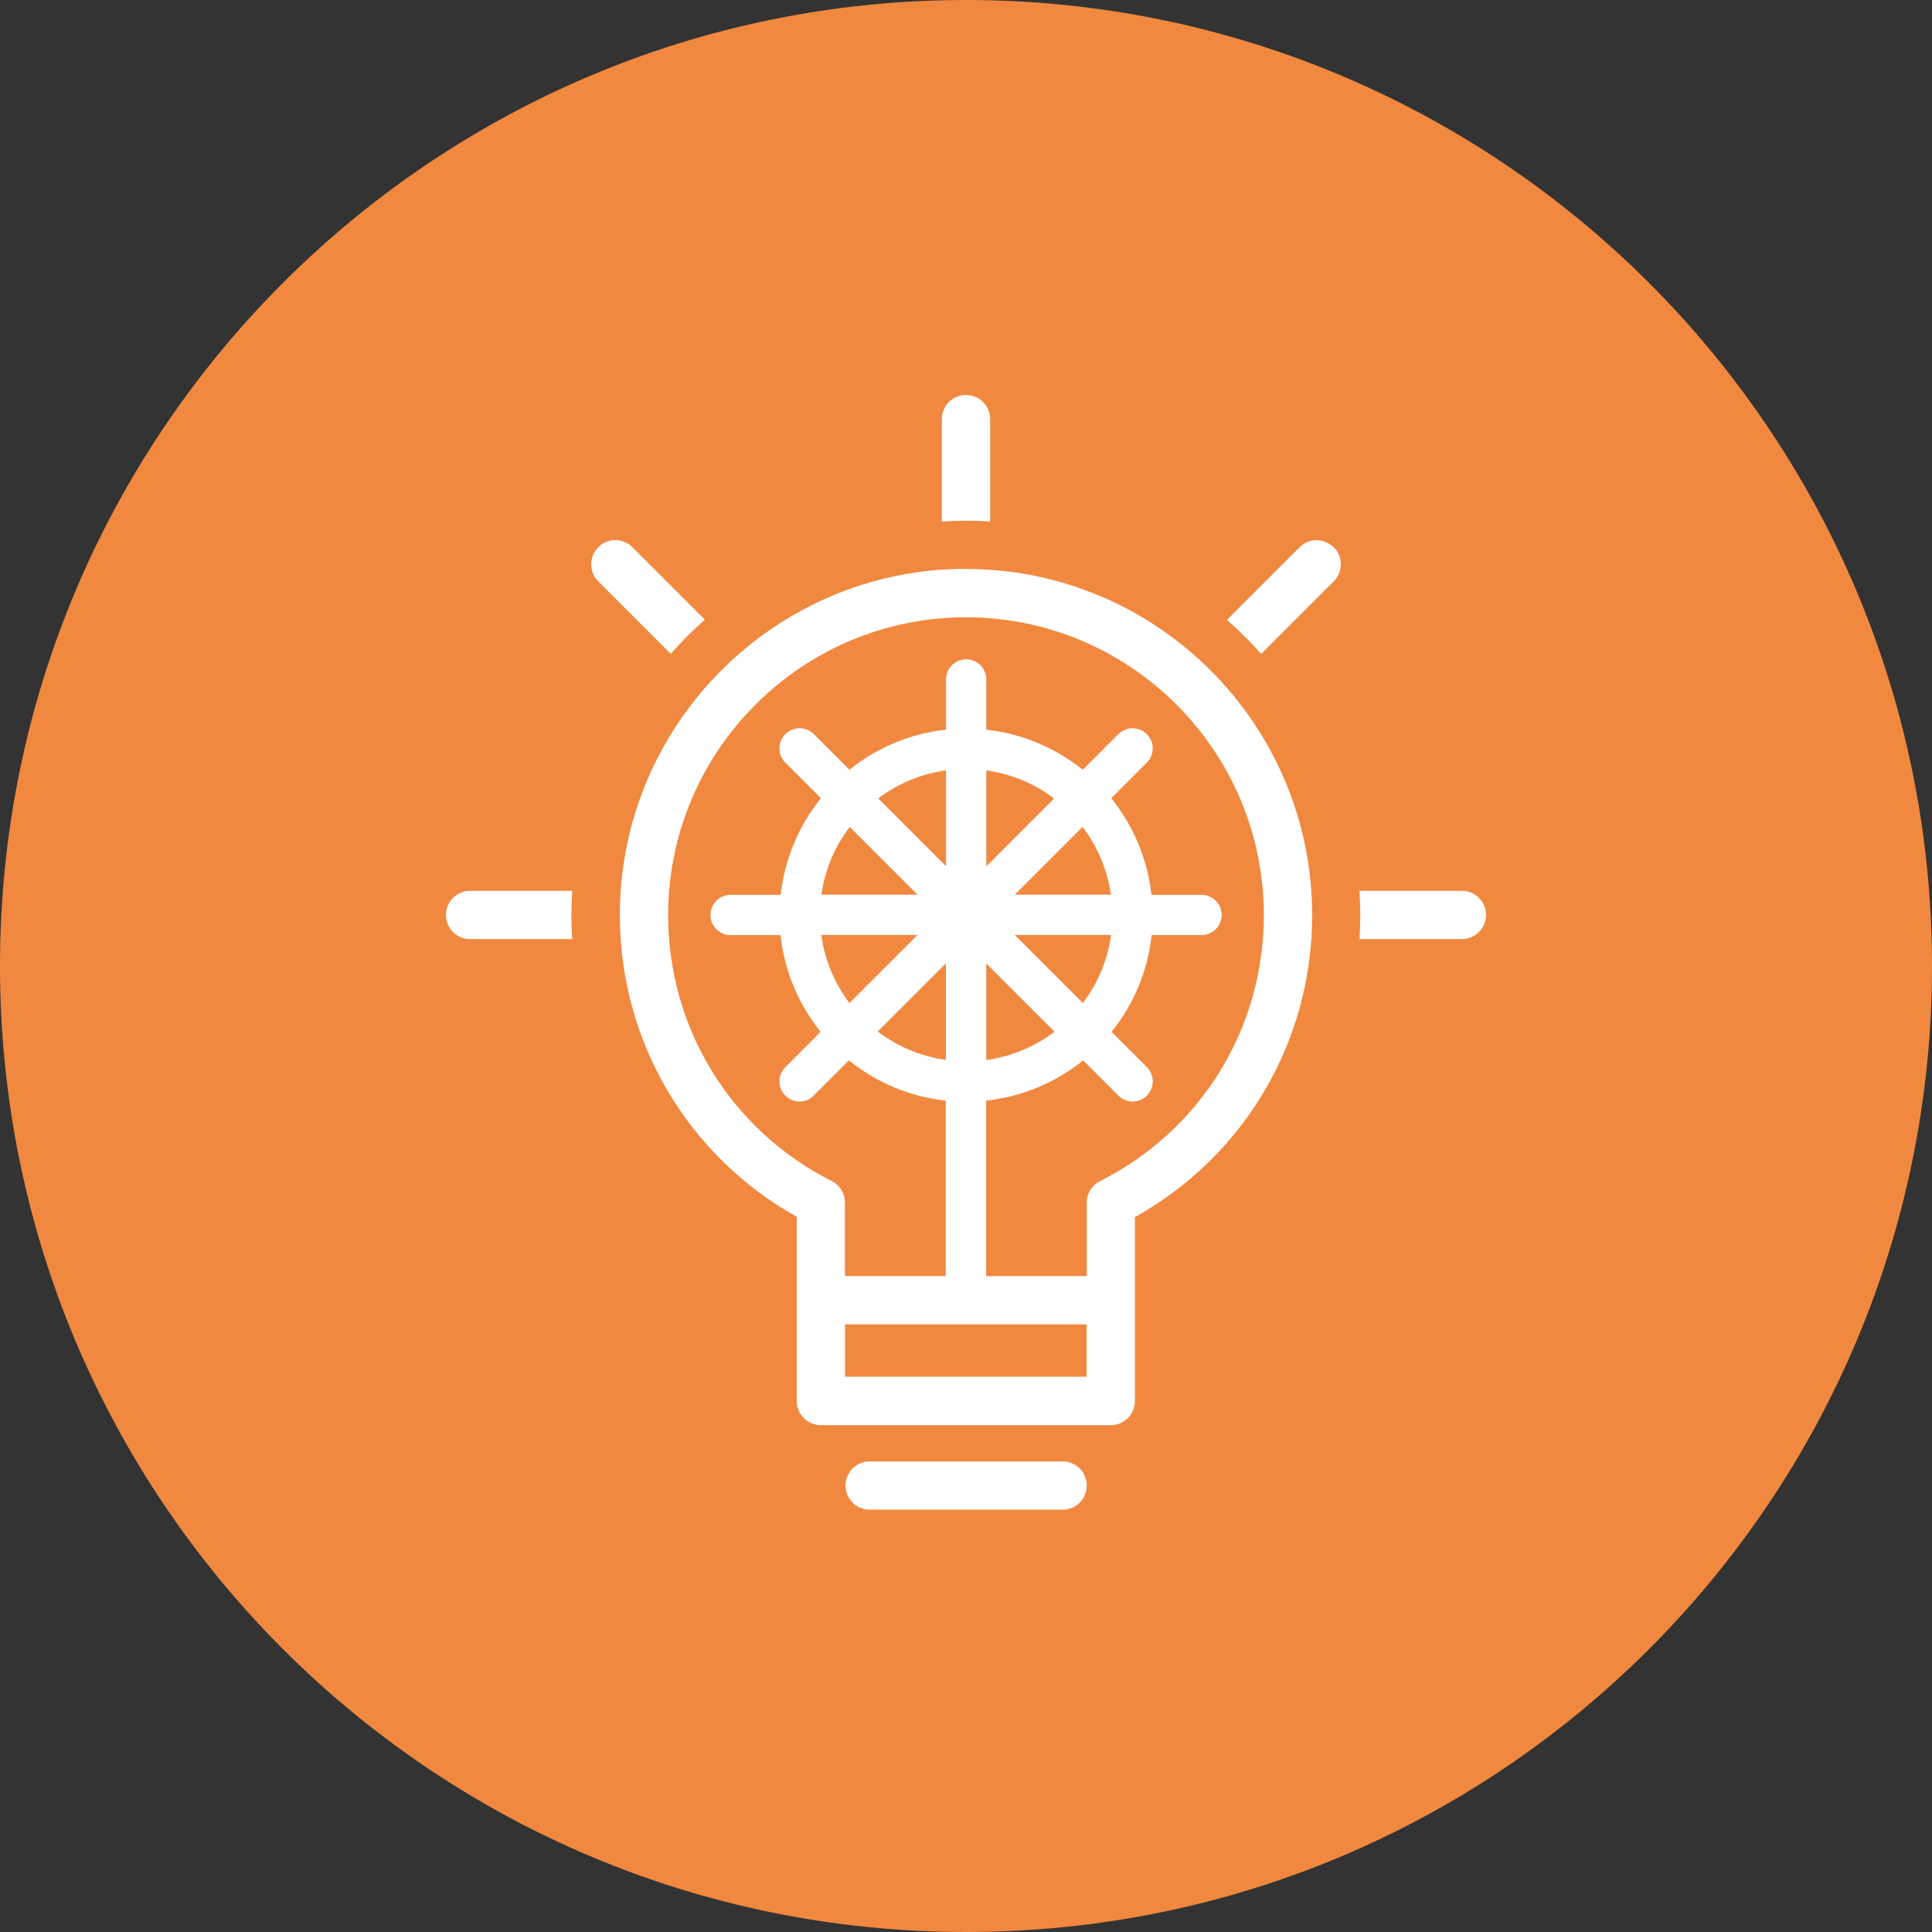
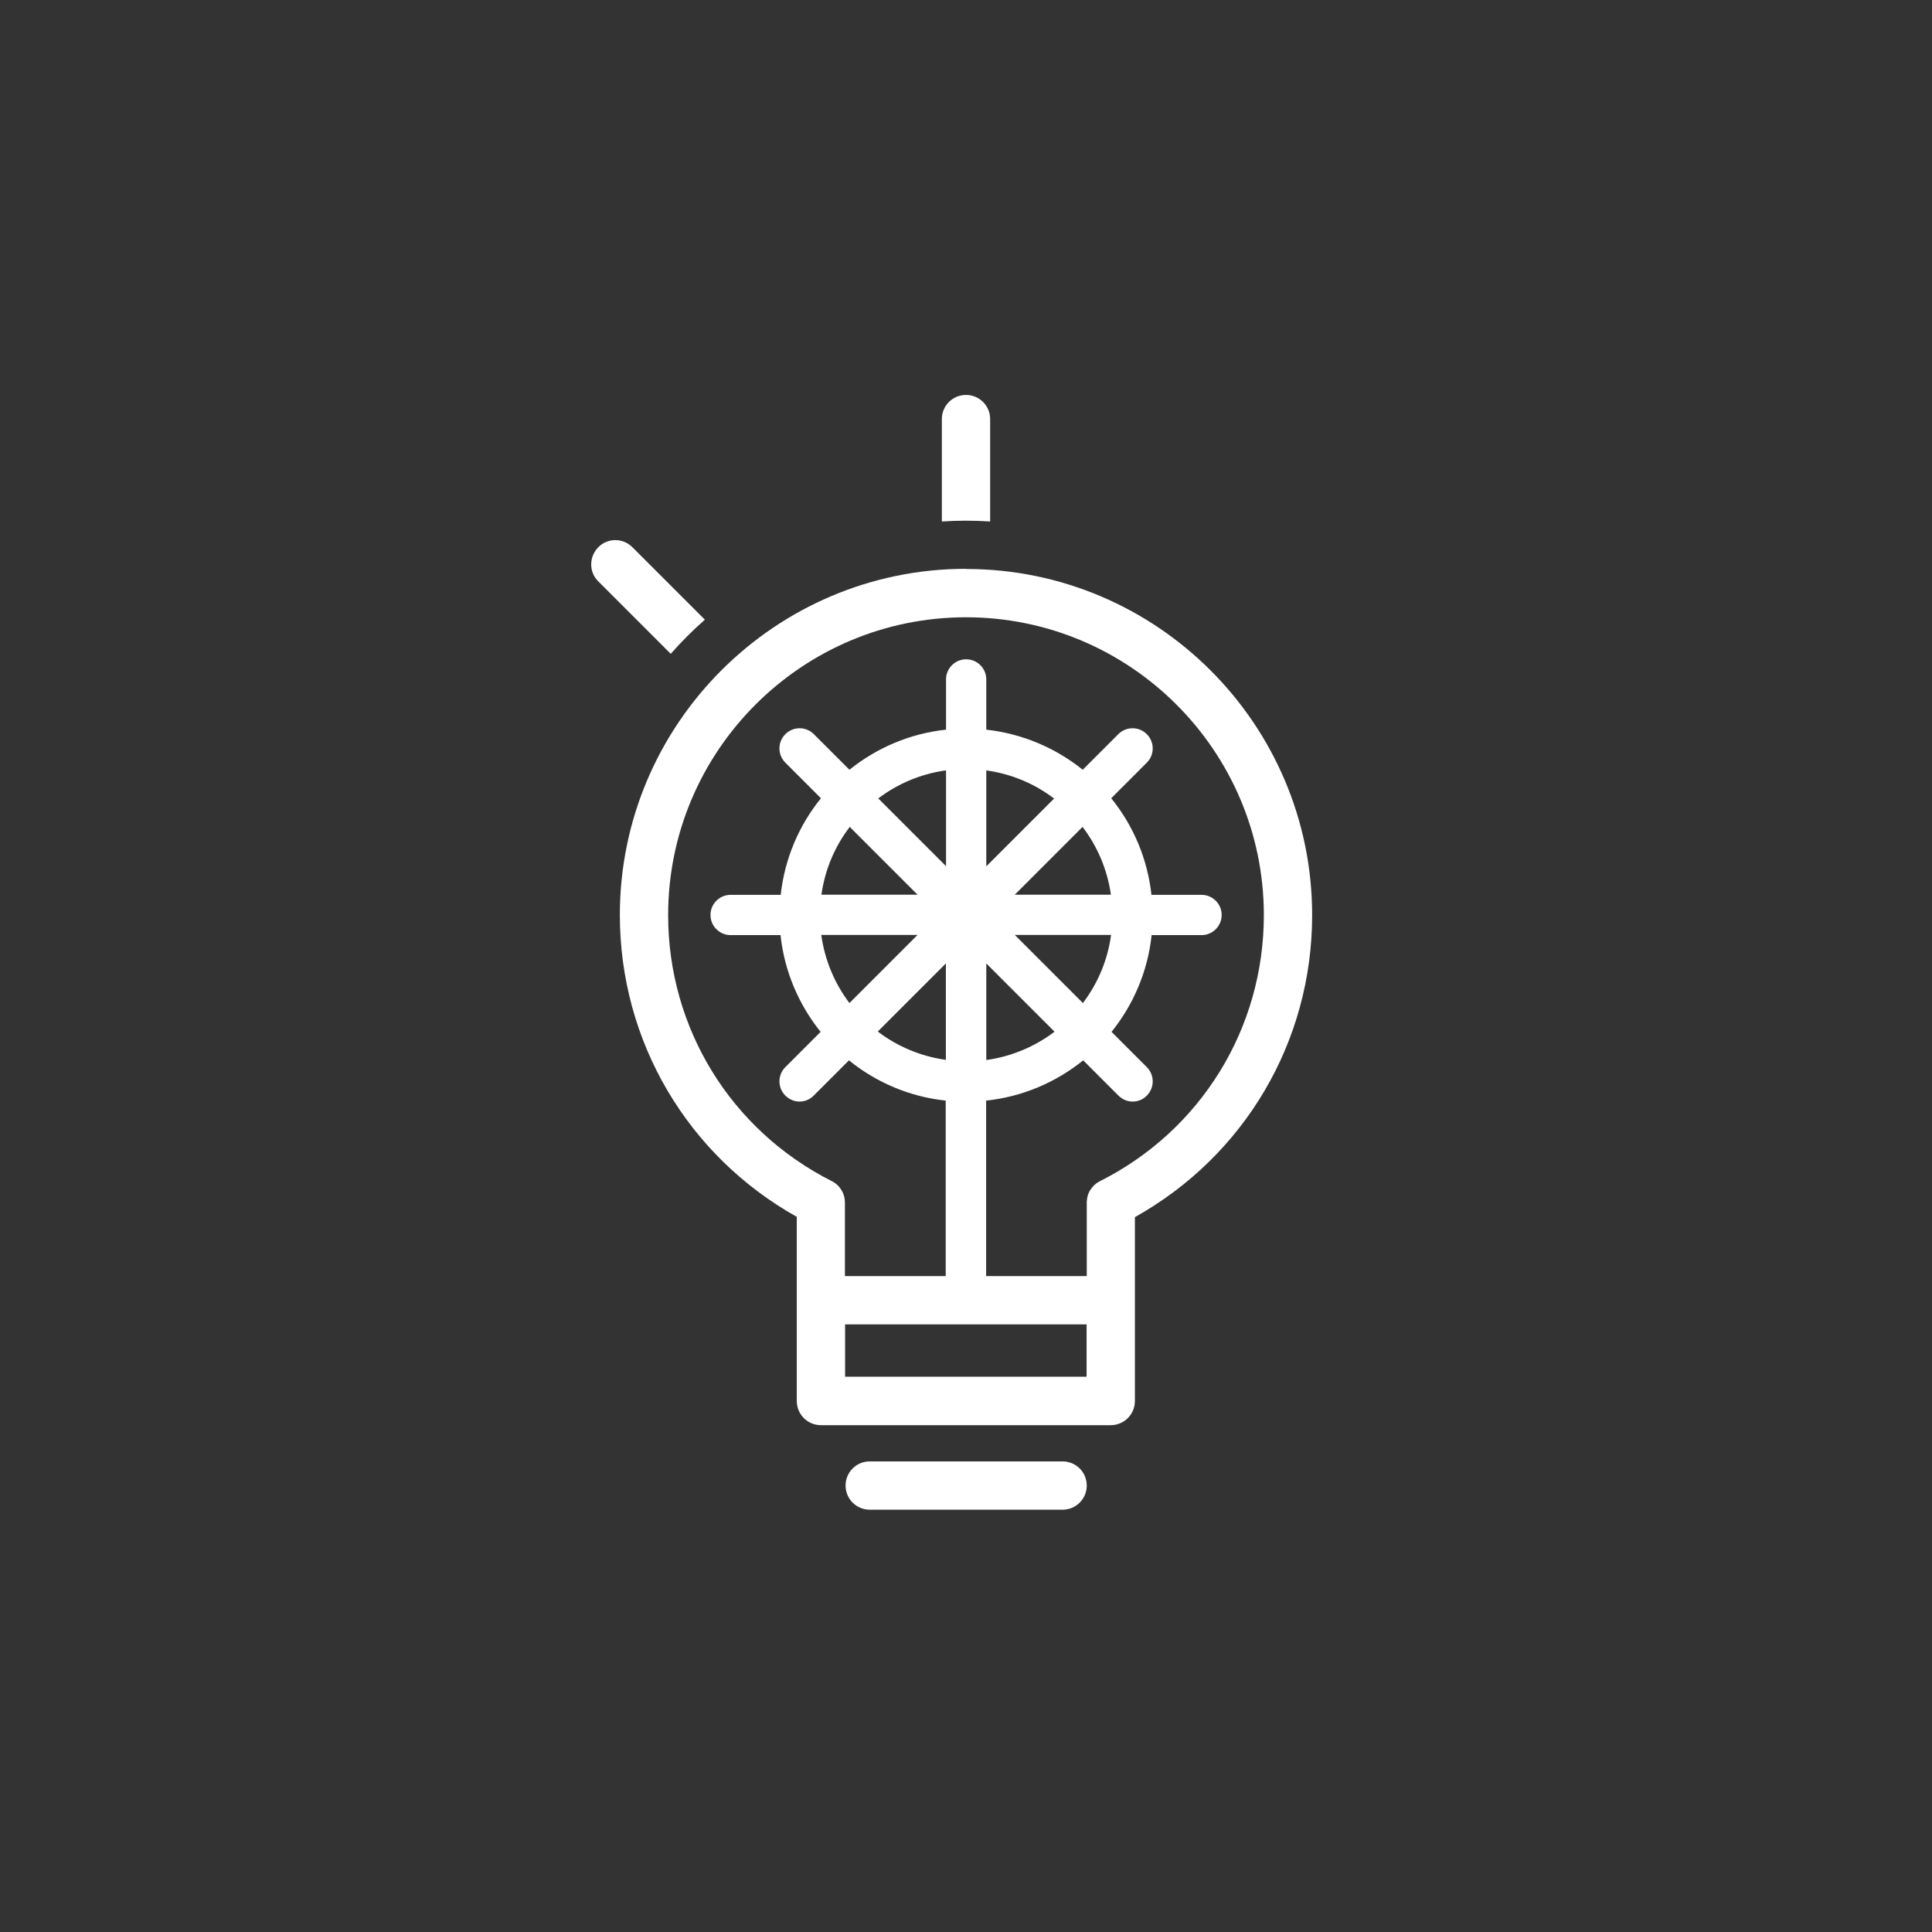
<svg xmlns="http://www.w3.org/2000/svg" id="Lager_1" viewBox="0 0 120 120">
  <rect x="0" y="0" width="120" height="120" fill="#333333" stroke="none" />
  <defs>
    <style>.cls-1{fill:#fff;}.cls-2{fill:#f1883f;}</style>
  </defs>
-   <path class="cls-2" d="m120,60c0,33.14-26.86,60-60,60S0,93.14,0,60,26.86,0,60,0s60,26.86,60,60" />
  <path class="cls-1" d="m59.99,32.34c.51,0,1.01.02,1.51.05v-6.36c0-.83-.67-1.5-1.5-1.5s-1.5.67-1.5,1.5v6.36c.49-.03.99-.05,1.49-.05Z" />
  <path class="cls-1" d="m66,93.77h-11.98c-.83,0-1.5-.67-1.5-1.5s.67-1.5,1.5-1.5h11.98c.83,0,1.5.67,1.5,1.5s-.67,1.5-1.5,1.5Z" />
  <path class="cls-1" d="m41.66,40.61c.66-.75,1.37-1.46,2.12-2.12l-4.5-4.5c-.59-.59-1.54-.59-2.12,0s-.59,1.54,0,2.12l4.5,4.5Z" />
-   <path class="cls-1" d="m35.49,56.84c0-.51.02-1.01.05-1.51h-6.34c-.83,0-1.5.67-1.5,1.5s.67,1.5,1.5,1.5h6.34c-.03-.49-.05-.99-.05-1.49Z" />
-   <path class="cls-1" d="m90.8,55.33h-6.36c.03.5.05,1,.05,1.51s-.02.99-.05,1.49h6.36c.83,0,1.5-.67,1.5-1.5s-.67-1.5-1.5-1.5Z" />
-   <path class="cls-1" d="m78.33,40.62l4.51-4.51c.59-.59.59-1.54,0-2.12s-1.54-.59-2.12,0l-4.51,4.51c.75.66,1.46,1.37,2.12,2.12Z" />
  <path class="cls-1" d="m60,35.33c-11.85,0-21.5,9.65-21.5,21.5,0,7.84,4.19,14.94,10.99,18.75v11.44c0,.83.67,1.5,1.5,1.5h18c.83,0,1.5-.67,1.5-1.5v-11.42c6.81-3.81,11.01-10.9,11.01-18.76,0-11.85-9.64-21.5-21.5-21.5Zm7.49,50.18h-15v-3.25h15v3.25Zm-10.5-29.94h-5.97c.22-1.57.84-3.01,1.76-4.21l4.21,4.21Zm-2.44-5.98c1.21-.91,2.64-1.53,4.21-1.74v5.95s-4.21-4.21-4.21-4.21Zm2.44,8.48l-4.23,4.23c-.92-1.21-1.53-2.66-1.75-4.23h5.98Zm1.76,1.77v5.99c-1.58-.22-3.02-.84-4.23-1.76l4.23-4.23Zm9.57,13.52s-.05.03-.08.05c-.05.03-.09.05-.13.08-.04.03-.08.06-.11.09-.03.03-.07.06-.1.1-.03.04-.07.08-.1.12-.03.04-.05.07-.08.11-.03.04-.05.08-.07.13-.02.04-.04.09-.06.13-.02.05-.03.09-.04.14-.01.05-.02.09-.03.14,0,.05-.01.11-.02.16,0,.03,0,.06,0,.09v4.56h-6.25v-10.9c2.27-.24,4.34-1.14,6.03-2.5l2.19,2.19c.24.24.56.37.88.37s.64-.12.88-.37c.49-.49.49-1.28,0-1.77l-2.19-2.19c1.35-1.68,2.25-3.75,2.49-6.01h3.1c.69,0,1.25-.56,1.25-1.25s-.56-1.25-1.25-1.25h-3.11c-.25-2.26-1.14-4.32-2.5-6l2.21-2.21c.49-.49.49-1.28,0-1.77s-1.28-.49-1.77,0l-2.21,2.21c-1.68-1.35-3.74-2.24-5.99-2.49v-3.12c0-.69-.56-1.25-1.25-1.25s-1.25.56-1.25,1.25v3.12c-2.26.24-4.32,1.14-6,2.49l-2.21-2.21c-.49-.49-1.28-.49-1.77,0s-.49,1.28,0,1.77l2.21,2.21c-1.36,1.68-2.25,3.74-2.5,6h-3.11c-.69,0-1.25.56-1.25,1.25s.56,1.25,1.25,1.25h3.1c.24,2.26,1.14,4.33,2.49,6.01l-2.19,2.19c-.49.49-.49,1.28,0,1.77.24.24.56.37.88.37s.64-.12.88-.37l2.19-2.19c1.68,1.36,3.75,2.26,6.01,2.5v10.9h-6.26v-4.51s0-.04,0-.06c0-.55-.3-1.07-.82-1.33-6.27-3.17-10.16-9.5-10.16-16.52,0-10.2,8.3-18.5,18.5-18.5s18.5,8.3,18.5,18.5c0,7.03-3.9,13.37-10.19,16.53Zm-5.29-17.79l4.21-4.21c.92,1.21,1.54,2.65,1.76,4.21h-5.97Zm5.98,2.5c-.21,1.57-.83,3.02-1.75,4.23l-4.23-4.23h5.98Zm-7.75-4.26v-5.96c1.57.22,3.01.83,4.21,1.75l-4.21,4.21Zm4.24,10.27c-1.21.92-2.66,1.54-4.24,1.76v-6s4.24,4.24,4.24,4.24Z" />
</svg>